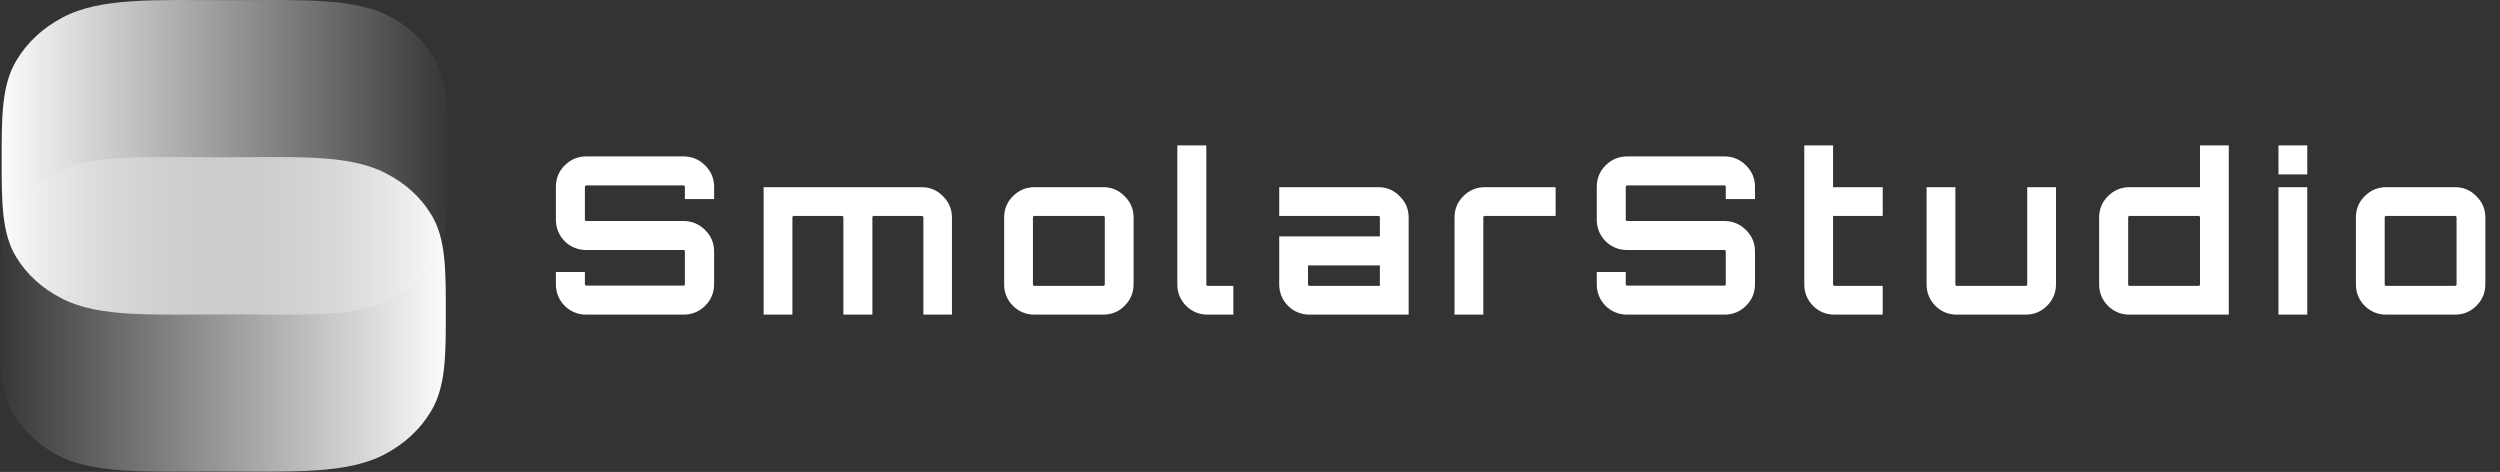
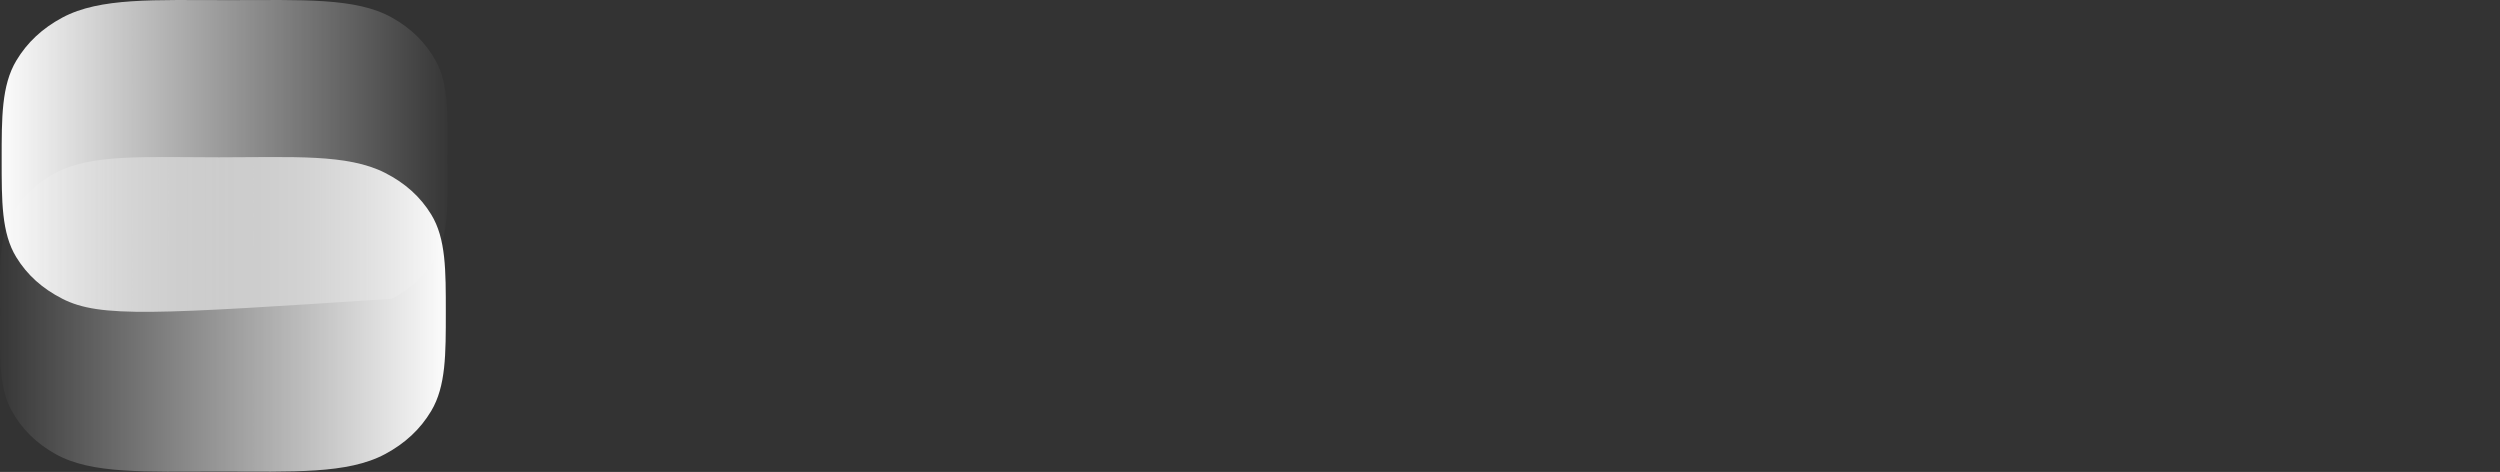
<svg xmlns="http://www.w3.org/2000/svg" width="3083" height="582" viewBox="0 0 3083 582" fill="none">
  <rect x="0" y="0" width="3083" height="582" fill="#333333" stroke="none" />
-   <path d="M551.682 196.654C551.682 248.013 554.342 287.37 537.267 317.154C524.657 339.148 506.904 355.921 483.286 368.452C438.686 392.116 373.172 387.654 281.888 387.654C190.604 387.654 123.408 392.116 76.942 368.452C52.336 355.921 33.542 339.148 20.064 317.154C1.811 287.37 2.061 248.013 2.061 196.654C2.061 145.294 1.811 105.377 20.064 74.83C33.542 52.273 52.336 34.825 76.942 21.654C123.408 -3.22 190.604 0.154 281.888 0.154C373.172 0.154 438.686 -3.22 483.286 21.654C506.904 34.825 524.657 52.273 537.267 74.83C554.342 105.377 551.682 145.294 551.682 196.654Z" fill="url(#paint0_linear)" />
+   <path d="M551.682 196.654C551.682 248.013 554.342 287.37 537.267 317.154C524.657 339.148 506.904 355.921 483.286 368.452C190.604 387.654 123.408 392.116 76.942 368.452C52.336 355.921 33.542 339.148 20.064 317.154C1.811 287.37 2.061 248.013 2.061 196.654C2.061 145.294 1.811 105.377 20.064 74.83C33.542 52.273 52.336 34.825 76.942 21.654C123.408 -3.22 190.604 0.154 281.888 0.154C373.172 0.154 438.686 -3.22 483.286 21.654C506.904 34.825 524.657 52.273 537.267 74.83C554.342 105.377 551.682 145.294 551.682 196.654Z" fill="url(#paint0_linear)" />
  <path d="M0.15 384.988C0.15 333.628 -2.51 294.272 14.565 264.488C27.174 242.494 44.927 225.721 68.546 213.189C113.146 189.526 178.66 193.988 269.944 193.988C361.227 193.988 428.423 189.526 474.889 213.189C499.496 225.721 518.289 242.494 531.768 264.488C550.02 294.272 549.77 333.628 549.77 384.988C549.77 436.348 550.02 476.265 531.768 506.812C518.289 529.369 499.496 546.816 474.889 559.988C428.423 584.861 361.227 581.488 269.944 581.488C178.66 581.488 113.146 584.861 68.546 559.988C44.927 546.816 27.174 529.369 14.565 506.812C-2.51 476.265 0.15 436.348 0.15 384.988Z" fill="url(#paint1_linear)" />
-   <path d="M880.642 230.549V245.454H844.599V230.549C844.599 229.284 844.057 228.652 842.973 228.652H723.191C721.927 228.652 721.294 229.284 721.294 230.549V270.657C721.294 271.922 721.927 272.554 723.191 272.554H842.973C853.271 272.554 862.124 276.258 869.531 283.665C876.939 290.892 880.642 299.744 880.642 310.223V350.331C880.642 360.81 876.939 369.753 869.531 377.16C862.124 384.387 853.271 388 842.973 388H723.191C712.713 388 703.77 384.387 696.362 377.16C689.136 369.753 685.522 360.81 685.522 350.331V335.426H721.294V350.331C721.294 351.596 721.927 352.228 723.191 352.228H842.973C844.057 352.228 844.599 351.596 844.599 350.331V310.223C844.599 308.958 844.057 308.326 842.973 308.326H723.191C712.713 308.326 703.77 304.713 696.362 297.486C689.136 290.079 685.522 281.136 685.522 270.657V230.549C685.522 220.07 689.136 211.218 696.362 203.991C703.77 196.584 712.713 192.88 723.191 192.88H842.973C853.271 192.88 862.124 196.584 869.531 203.991C876.939 211.218 880.642 220.07 880.642 230.549ZM1136.54 230.82C1146.84 230.82 1155.6 234.524 1162.83 241.931C1170.23 249.158 1173.94 257.92 1173.94 268.218V388H1138.71V268.218C1138.71 266.953 1137.98 266.321 1136.54 266.321H1077.46C1076.38 266.321 1075.83 266.953 1075.83 268.218V388H1040.06V268.218C1040.06 266.953 1039.52 266.321 1038.44 266.321H979.087C977.822 266.321 977.19 266.953 977.19 268.218V388H941.689V230.82H1136.54ZM1275.71 230.82H1360.53C1370.83 230.82 1379.59 234.524 1386.82 241.931C1394.22 249.158 1397.93 257.92 1397.93 268.218V350.602C1397.93 360.9 1394.22 369.753 1386.82 377.16C1379.59 384.387 1370.83 388 1360.53 388H1275.71C1265.41 388 1256.56 384.387 1249.15 377.16C1241.92 369.753 1238.31 360.9 1238.31 350.602V268.218C1238.31 257.92 1241.92 249.158 1249.15 241.931C1256.56 234.524 1265.41 230.82 1275.71 230.82ZM1360.53 266.321H1275.71C1274.44 266.321 1273.81 266.953 1273.81 268.218V350.602C1273.81 351.867 1274.44 352.499 1275.71 352.499H1360.53C1361.79 352.499 1362.43 351.867 1362.43 350.602V268.218C1362.43 266.953 1361.79 266.321 1360.53 266.321ZM1451.86 179.33H1487.63V350.602C1487.63 351.867 1488.17 352.499 1489.25 352.499H1520.96V388H1489.25C1478.96 388 1470.1 384.387 1462.7 377.16C1455.47 369.753 1451.86 360.9 1451.86 350.602V179.33ZM1699.75 230.82C1710.05 230.82 1718.81 234.524 1726.04 241.931C1733.45 249.158 1737.15 257.92 1737.15 268.218V388H1614.93C1604.63 388 1595.78 384.387 1588.37 377.16C1581.14 369.753 1577.53 360.9 1577.53 350.602V291.524H1701.65V268.218C1701.65 266.953 1701.02 266.321 1699.75 266.321H1577.53V230.82H1699.75ZM1701.65 352.499V327.296H1613.03V350.602C1613.03 351.867 1613.66 352.499 1614.93 352.499H1701.65ZM1831.12 230.82H1918.38V266.321H1831.12C1829.85 266.321 1829.22 266.953 1829.22 268.218V388H1793.72V268.218C1793.72 257.92 1797.33 249.158 1804.56 241.931C1811.96 234.524 1820.82 230.82 1831.12 230.82ZM2164.26 230.549V245.454H2128.22V230.549C2128.22 229.284 2127.68 228.652 2126.59 228.652H2006.81C2005.55 228.652 2004.91 229.284 2004.91 230.549V270.657C2004.91 271.922 2005.55 272.554 2006.81 272.554H2126.59C2136.89 272.554 2145.74 276.258 2153.15 283.665C2160.56 290.892 2164.26 299.744 2164.26 310.223V350.331C2164.26 360.81 2160.56 369.753 2153.15 377.16C2145.74 384.387 2136.89 388 2126.59 388H2006.81C1996.33 388 1987.39 384.387 1979.98 377.16C1972.75 369.753 1969.14 360.81 1969.14 350.331V335.426H2004.91V350.331C2004.91 351.596 2005.55 352.228 2006.81 352.228H2126.59C2127.68 352.228 2128.22 351.596 2128.22 350.331V310.223C2128.22 308.958 2127.68 308.326 2126.59 308.326H2006.81C1996.33 308.326 1987.39 304.713 1979.98 297.486C1972.75 290.079 1969.14 281.136 1969.14 270.657V230.549C1969.14 220.07 1972.75 211.218 1979.98 203.991C1987.39 196.584 1996.33 192.88 2006.81 192.88H2126.59C2136.89 192.88 2145.74 196.584 2153.15 203.991C2160.56 211.218 2164.26 220.07 2164.26 230.549ZM2321.78 266.321H2260.54V350.602C2260.54 351.867 2261.17 352.499 2262.44 352.499H2321.78V388H2262.44C2251.96 388 2243.1 384.387 2235.88 377.16C2228.65 369.753 2225.04 360.9 2225.04 350.602V179.33H2260.54V230.82H2321.78V266.321ZM2499.97 230.82H2535.47V350.602C2535.47 360.9 2531.77 369.753 2524.36 377.16C2517.14 384.387 2508.37 388 2498.08 388H2413.25C2402.77 388 2393.92 384.387 2386.7 377.16C2379.47 369.753 2375.86 360.9 2375.86 350.602V230.82H2411.36V350.602C2411.36 351.867 2411.99 352.499 2413.25 352.499H2498.08C2499.34 352.499 2499.97 351.867 2499.97 350.602V230.82ZM2713.06 179.33H2748.56V388H2626.07C2615.77 388 2606.92 384.387 2599.51 377.16C2592.29 369.753 2588.67 360.9 2588.67 350.602V268.218C2588.67 257.92 2592.29 249.158 2599.51 241.931C2606.92 234.524 2615.77 230.82 2626.07 230.82H2713.06V179.33ZM2626.07 352.499H2711.17C2712.43 352.499 2713.06 351.867 2713.06 350.602V268.218C2713.06 266.953 2712.43 266.321 2711.17 266.321H2626.07C2624.99 266.321 2624.45 266.953 2624.45 268.218V350.602C2624.45 351.867 2624.99 352.499 2626.07 352.499ZM2809.81 388V230.82H2845.31V388H2809.81ZM2809.81 179.33H2845.31V215.102H2809.81V179.33ZM2942.71 230.82H3027.53C3037.83 230.82 3046.59 234.524 3053.82 241.931C3061.22 249.158 3064.93 257.92 3064.93 268.218V350.602C3064.93 360.9 3061.22 369.753 3053.82 377.16C3046.59 384.387 3037.83 388 3027.53 388H2942.71C2932.41 388 2923.56 384.387 2916.15 377.16C2908.92 369.753 2905.31 360.9 2905.31 350.602V268.218C2905.31 257.92 2908.92 249.158 2916.15 241.931C2923.56 234.524 2932.41 230.82 2942.71 230.82ZM3027.53 266.321H2942.71C2941.44 266.321 2940.81 266.953 2940.81 268.218V350.602C2940.81 351.867 2941.44 352.499 2942.71 352.499H3027.53C3028.79 352.499 3029.43 351.867 3029.43 350.602V268.218C3029.43 266.953 3028.79 266.321 3027.53 266.321Z" fill="white" />
  <defs>
    <linearGradient id="paint0_linear" x1="-7.211" y1="197.654" x2="561.469" y2="197.654" gradientUnits="userSpaceOnUse">
      <stop stop-color="white" />
      <stop offset="1" stop-color="white" stop-opacity="0" />
    </linearGradient>
    <linearGradient id="paint1_linear" x1="559.042" y1="383.988" x2="-9.637" y2="383.988" gradientUnits="userSpaceOnUse">
      <stop stop-color="white" />
      <stop offset="1" stop-color="white" stop-opacity="0" />
    </linearGradient>
  </defs>
</svg>